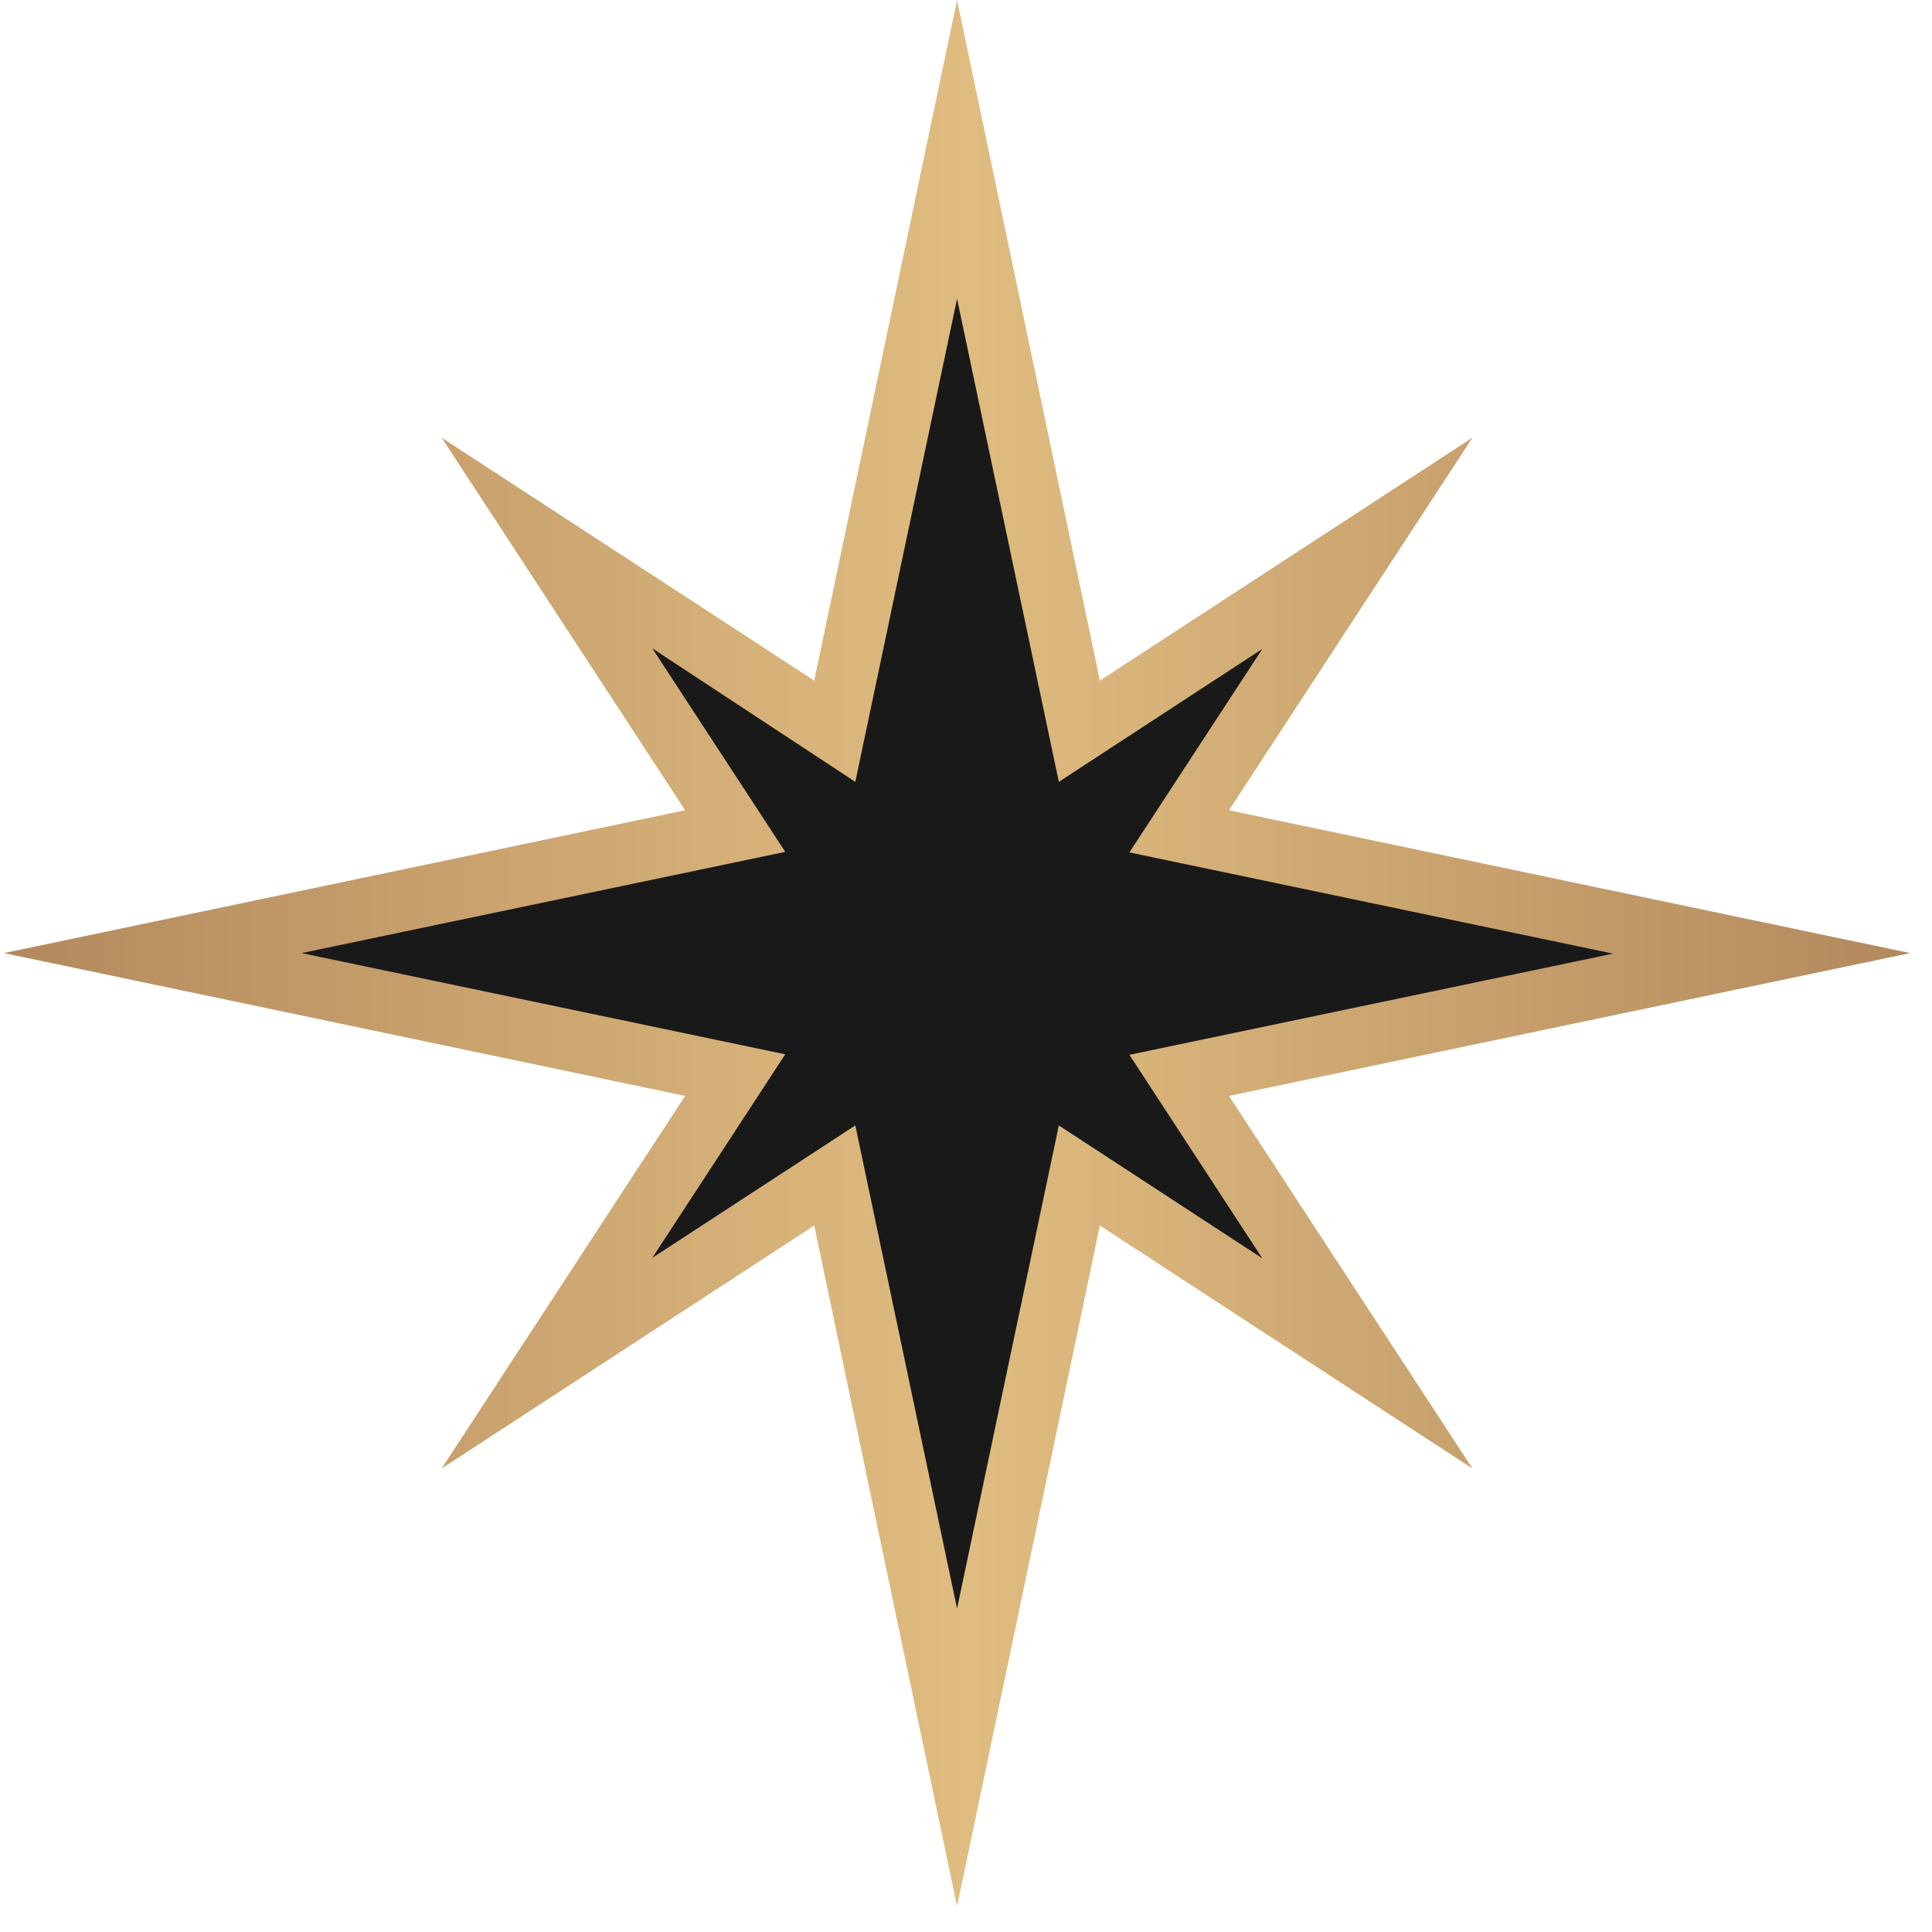
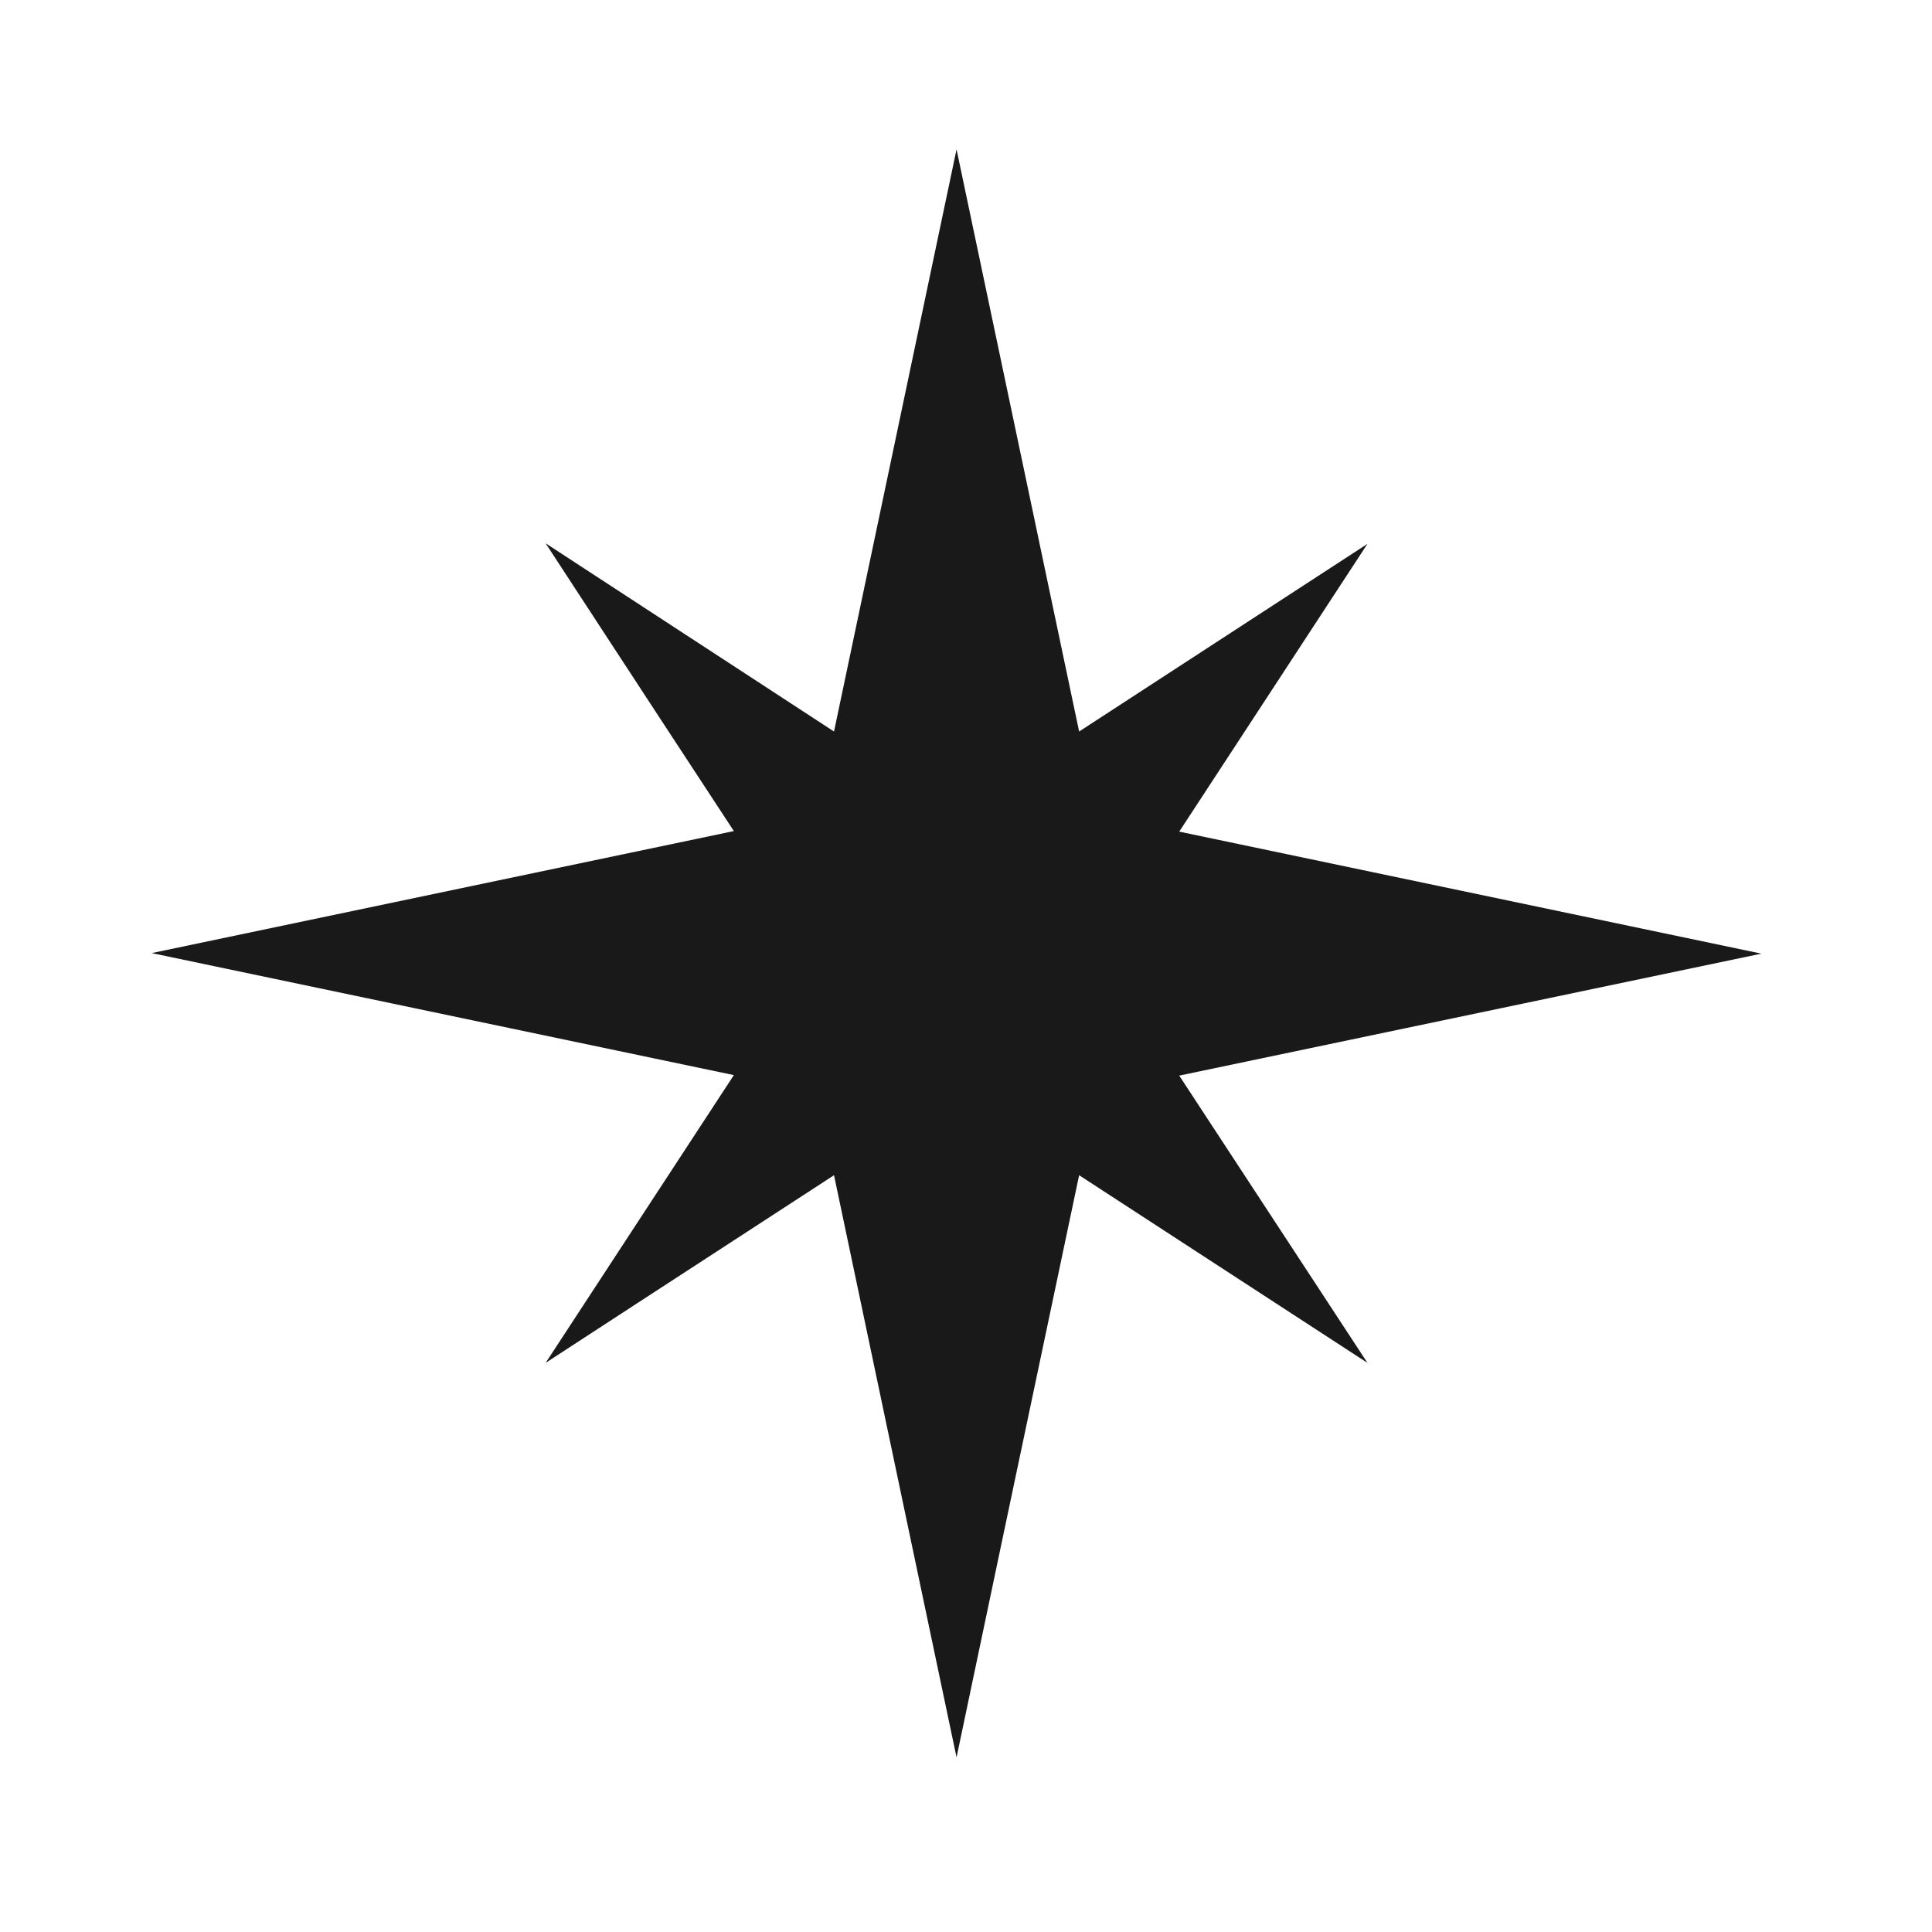
<svg xmlns="http://www.w3.org/2000/svg" width="38" height="38" viewBox="0 0 38 38" fill="none">
  <path d="M23.194 21.156L34.644 18.757L23.194 16.357L26.896 10.697L21.225 14.388L18.814 2.938L16.404 14.388L10.732 10.686C10.732 10.686 12.626 13.591 14.434 16.346L2.984 18.746C2.984 18.746 9.861 20.188 14.434 21.146L10.732 26.806C10.732 26.806 13.638 24.912 16.404 23.115L18.814 34.565C18.814 34.565 20.256 27.699 21.225 23.115L26.896 26.806L23.194 21.156Z" fill="#191919" />
-   <path d="M18.824 37.492L16.015 24.105L8.687 28.883L13.476 21.555L0.078 18.746L13.476 15.937L8.687 8.609L16.015 13.387L18.824 0L21.633 13.387L28.961 8.609L24.172 15.937L37.57 18.746L24.172 21.555L28.961 28.883L21.633 24.105L18.824 37.492ZM16.823 22.136L18.824 31.638L20.826 22.136L24.829 24.751L22.214 20.747L31.727 18.757L22.214 16.766L24.829 12.763L20.826 15.378L18.824 5.876L16.823 15.378L12.83 12.752L15.445 16.755L5.932 18.746L15.445 20.737L12.83 24.74L16.823 22.136Z" fill="url(#paint0_linear_1618_2)" />
  <defs>
    <linearGradient id="paint0_linear_1618_2" x1="0.068" y1="18.749" x2="37.583" y2="18.749" gradientUnits="userSpaceOnUse">
      <stop stop-color="#B2895D" />
      <stop offset="0.068" stop-color="#B99062" />
      <stop offset="0.506" stop-color="#E0BC80" />
      <stop offset="1" stop-color="#B2895D" />
    </linearGradient>
  </defs>
</svg>